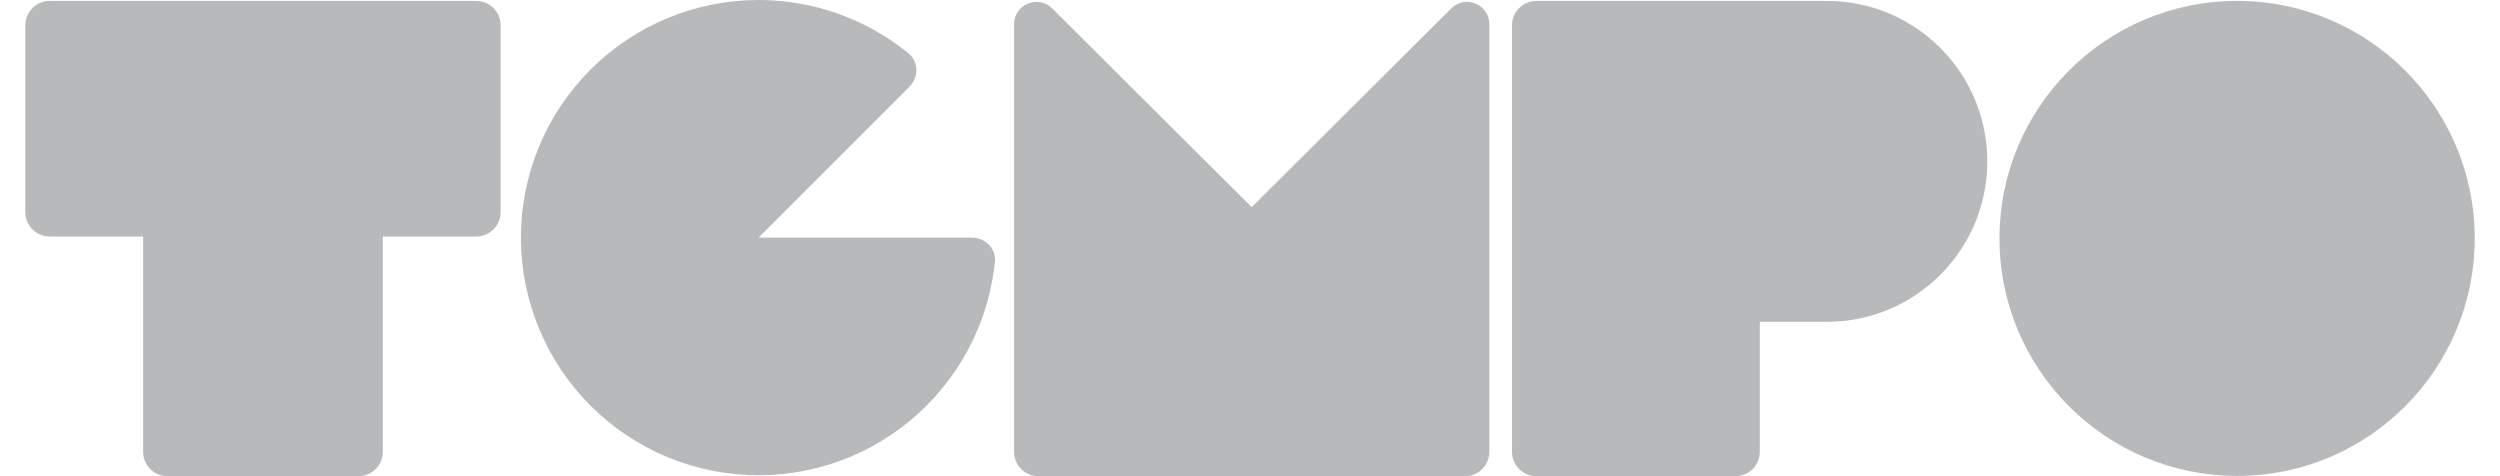
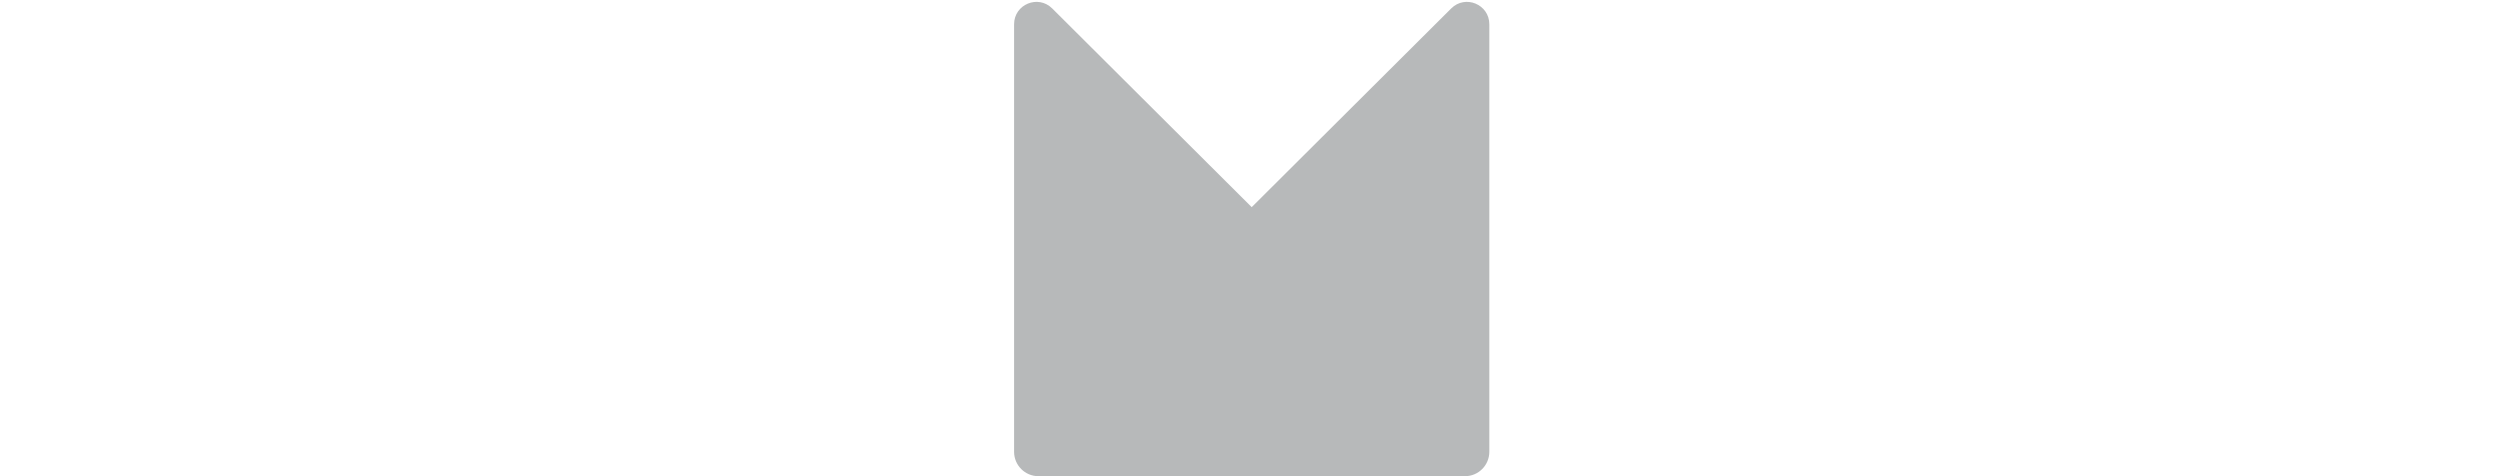
<svg xmlns="http://www.w3.org/2000/svg" width="63" height="12" viewBox="0 0 63 12" fill="none">
  <g id="Group 919" opacity="0.5">
-     <path id="Ellipse 223" d="M56.375 11.993C53.068 11.993 50.387 9.313 50.387 6.008C50.387 2.703 53.068 0.023 56.375 0.023C59.682 0.023 62.363 2.703 62.363 6.008C62.363 9.313 59.682 11.993 56.375 11.993Z" fill="#6F7476" />
-     <path id="Union" fill-rule="evenodd" clip-rule="evenodd" d="M1.253 0.023C0.914 0.023 0.639 0.298 0.639 0.638V5.346C0.639 5.685 0.914 5.96 1.253 5.96H3.607L3.607 11.386C3.607 11.725 3.882 12 4.221 12H9.032C9.372 12 9.647 11.725 9.647 11.386L9.647 5.96H12.001C12.34 5.96 12.615 5.685 12.615 5.346V0.638C12.615 0.298 12.34 0.023 12.001 0.023H1.253Z" fill="#6F7476" />
    <path id="Union_2" fill-rule="evenodd" clip-rule="evenodd" d="M25.555 0.611L25.555 11.385C25.555 11.725 25.83 12 26.169 12L26.222 12C26.222 12 26.223 12 26.223 12L36.863 12C36.864 12 36.864 12 36.864 12L36.917 12C37.256 12 37.531 11.725 37.531 11.385L37.531 0.611C37.531 0.11 36.926 -0.141 36.571 0.212L31.543 5.22L26.515 0.212C26.16 -0.141 25.555 0.11 25.555 0.611Z" fill="#6F7476" />
-     <path id="Union_3" fill-rule="evenodd" clip-rule="evenodd" d="M19.115 5.988H24.489C24.828 5.988 25.107 6.264 25.072 6.601C25.012 7.177 24.87 7.743 24.647 8.28C24.346 9.006 23.905 9.666 23.349 10.223C22.793 10.779 22.133 11.22 21.407 11.521C20.68 11.822 19.901 11.976 19.115 11.976C18.329 11.976 17.55 11.822 16.823 11.521C16.097 11.22 15.437 10.779 14.881 10.223C14.325 9.666 13.884 9.006 13.583 8.28C13.282 7.553 13.127 6.775 13.127 5.988H13.127C13.127 5.988 13.127 5.988 13.127 5.988C13.127 4.4 13.758 2.877 14.881 1.754C16.004 0.631 17.527 0 19.115 0C20.497 0 21.831 0.478 22.894 1.343C23.157 1.557 23.155 1.948 22.915 2.188L19.115 5.988Z" fill="#6F7476" />
-     <path id="Union_4" fill-rule="evenodd" clip-rule="evenodd" d="M44.347 8.11V11.386C44.347 11.725 44.073 12 43.733 12H38.718C38.379 12 38.103 11.725 38.103 11.386V0.638C38.103 0.298 38.379 0.023 38.718 0.023L39.434 0.023V0.023H46.036C48.269 0.023 50.08 1.834 50.08 4.067C50.08 6.3 48.269 8.11 46.036 8.11H44.347Z" fill="#6F7476" />
  </g>
</svg>